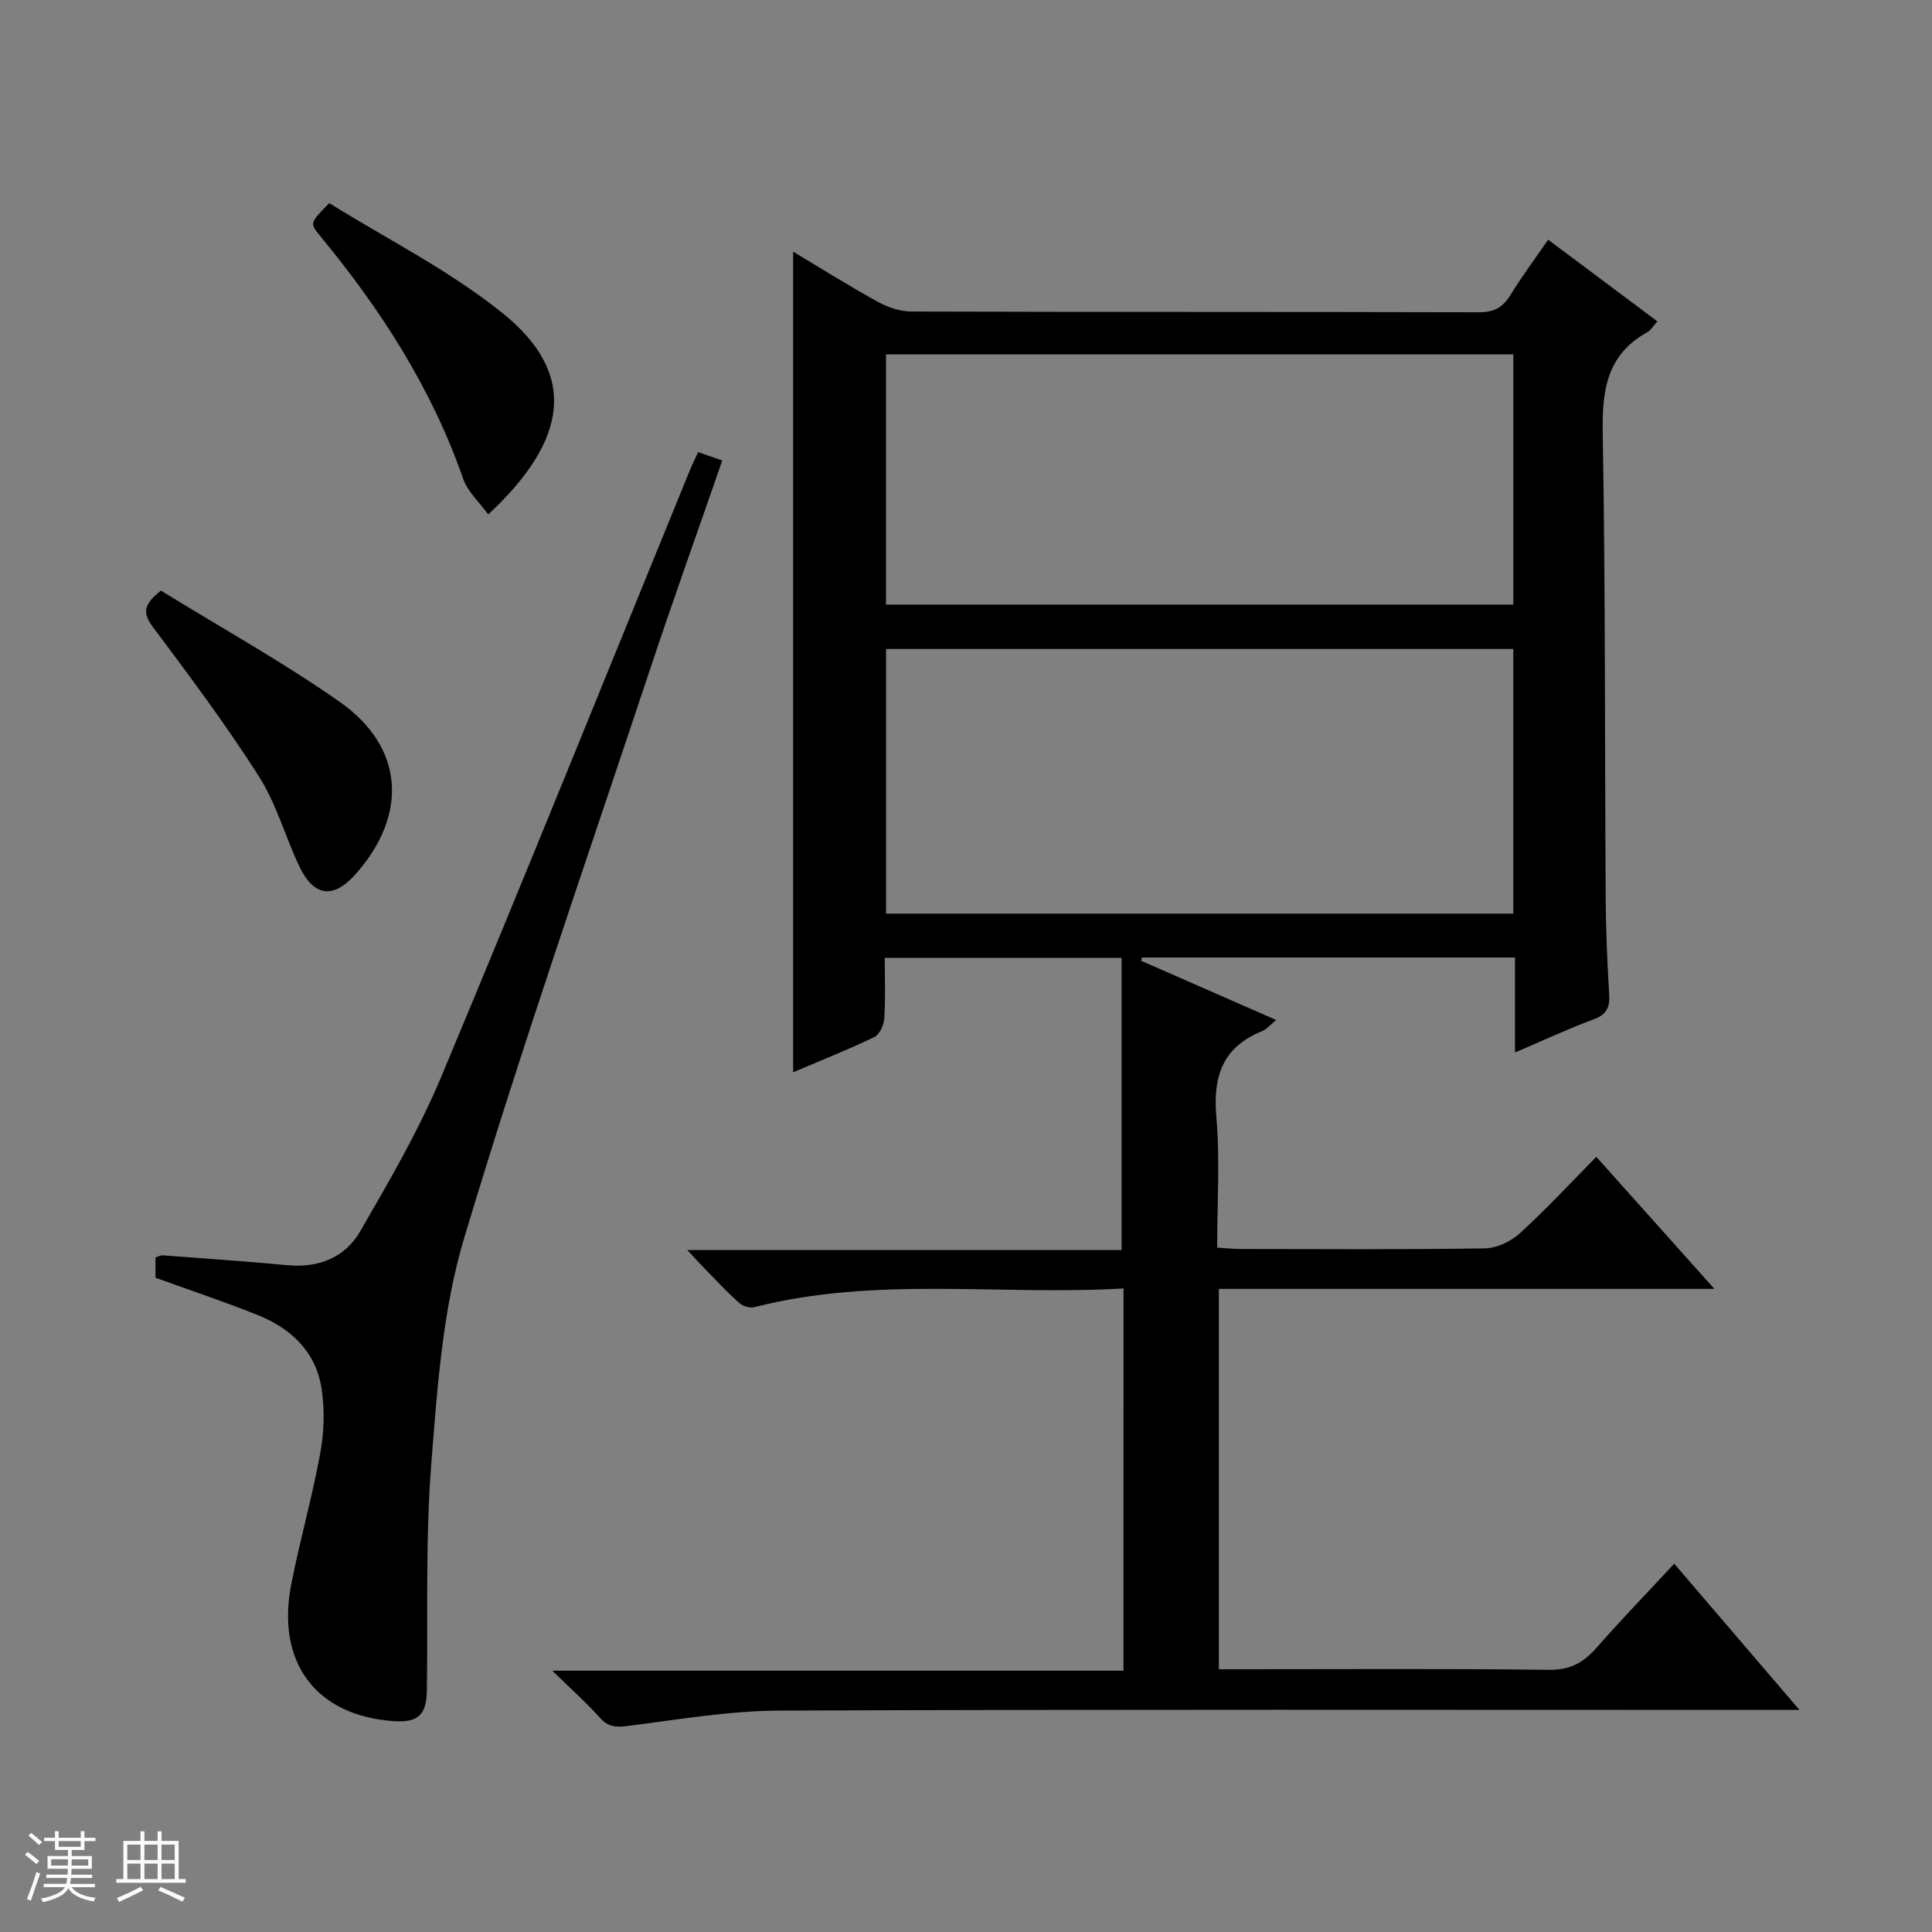
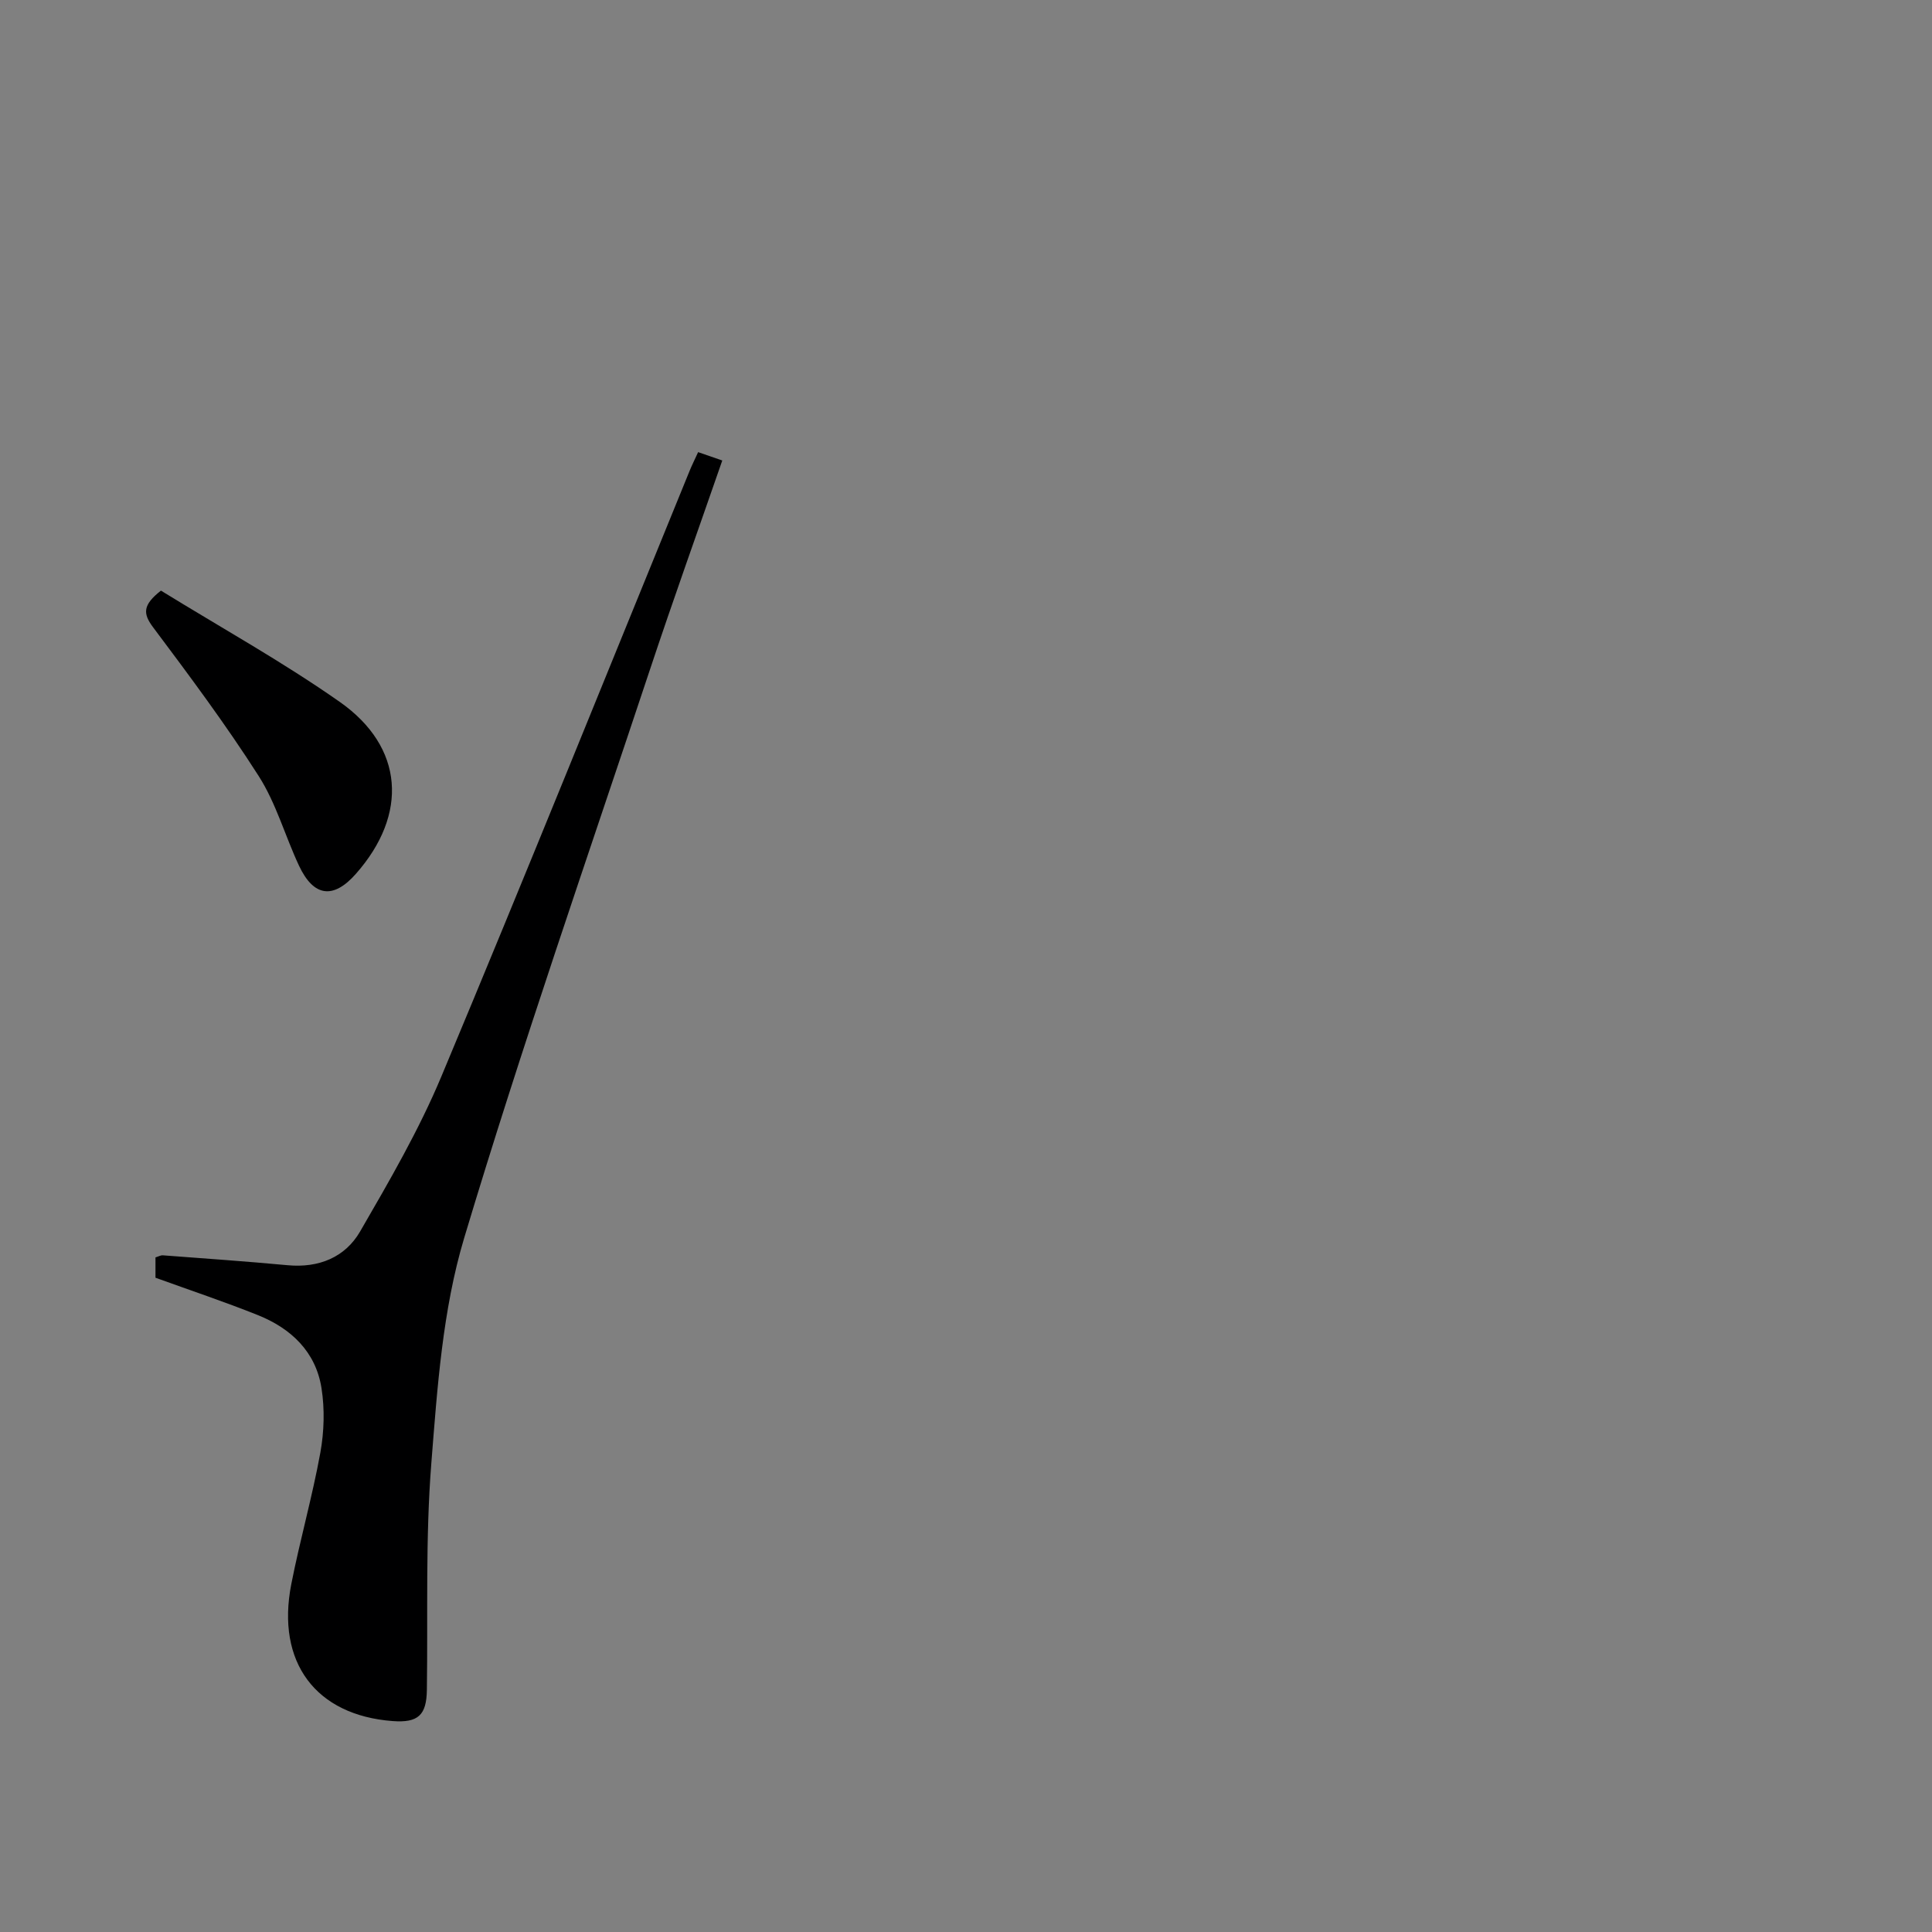
<svg xmlns="http://www.w3.org/2000/svg" enable-background="new 0 0 400 400" viewBox="0 0 400 400">
  <rect x="0" y="0" width="400" height="400" fill="#808080" stroke="none" />
-   <path d="m5.17 384 .56-.58c.85.61 1.65 1.24 2.4 1.87l-.59.64c-.84-.73-1.63-1.38-2.37-1.93m1.22 9.53-.82-.34c.71-1.76 1.37-3.64 1.98-5.63.24.13.5.25.76.36-.6 1.67-1.24 3.54-1.92 5.61m-.5-13.5.57-.54c.56.44 1.31 1.06 2.26 1.87l-.64.64c-.68-.66-1.41-1.32-2.19-1.97m3.25.46h2.24v-1.36h.77v1.36h4.57v-1.36h.76v1.36h2.28v.69h-2.28v1.84h-2.64v1.26h4.18v2.64h-4.21c0 .45-.02.86-.05 1.21h4.32v.69h-4.38c-.04.34-.1.75-.19 1.22h5.15v.69h-4.82c.87 1.19 2.51 1.92 4.93 2.19-.17.31-.3.57-.37.76-2.77-.49-4.52-1.41-5.26-2.76-.56 1.26-2.3 2.23-5.24 2.9-.12-.24-.26-.48-.43-.72 2.73-.55 4.38-1.34 4.96-2.38h-4.38v-.69h4.65c.1-.38.17-.79.21-1.22h-4.32v-.69h4.4c.03-.34.05-.75.05-1.21h-4.2v-2.64h4.23v-1.26h-2.69v-1.84h-2.24zm1.46 4.46v1.29h3.45c.01-.4.02-.57.01-.53v-.32-.45h-3.46zm1.55-2.59h4.57v-1.19h-4.57zm6.11 2.59h-3.42v.77c-.01.19-.01.37-.02.53h3.44z" fill="#fafbfc" />
-   <path d="m32.63 379.16h.82v1.98h3.54v7.89h1.46v.78h-14.37v-.78h1.46v-7.89h3.54v-1.98h.82v1.98h2.73zm-3.49 11.48.5.73c-1.61.82-3.28 1.63-5 2.41-.13-.27-.28-.55-.44-.82 1.75-.72 3.4-1.49 4.94-2.32m-2.78-5.55h2.73v-3.18h-2.73zm0 3.95h2.73v-3.2h-2.73zm3.54-3.95h2.73v-3.18h-2.73zm0 3.95h2.73v-3.2h-2.73zm7.89 4.68c-1.84-.92-3.51-1.7-5.02-2.32l.45-.73c1.89.8 3.57 1.55 5.04 2.23zm-1.62-11.81h-2.73v3.18h2.73zm-2.73 7.13h2.73v-3.2h-2.73v3.19z" fill="#fafbfc" />
  <g fill="#000001">
-     <path d="m232.62 266.76c-25.7 1.5-51.29-2.57-76.42 3.87-.91.23-2.33-.16-3.05-.79-2.26-1.96-4.31-4.17-6.41-6.31-1.25-1.27-2.45-2.59-4.46-4.73h89.93c0-20.5 0-40.34 0-60.49-16.68 0-32.58 0-49.03 0 0 4.3.17 8.43-.1 12.53-.09 1.37-.97 3.35-2.06 3.87-5.5 2.64-11.19 4.9-16.81 7.29 0-56.67 0-113.01 0-169.89 5.93 3.54 11.66 7.15 17.58 10.4 2.08 1.14 4.63 1.99 6.97 1.99 39.16.12 78.33.05 117.49.15 3.06.01 4.9-1.01 6.46-3.56 2.34-3.81 5.03-7.41 7.82-11.46 7.6 5.68 15.02 11.23 22.62 16.91-.8.87-1.33 1.82-2.14 2.27-8.48 4.71-9.34 12.22-9.18 21.08.56 31.99.41 63.99.61 95.98.04 6.65.32 13.3.72 19.93.16 2.67-.43 4.2-3.16 5.22-5.26 1.95-10.36 4.33-16.34 6.89 0-7 0-13.22 0-19.67-26.16 0-51.68 0-77.21 0-.07.22-.14.44-.21.67 9.19 4.03 18.39 8.07 27.98 12.27-1.21.98-1.96 1.92-2.93 2.32-8.18 3.29-10.19 9.37-9.46 17.78.77 8.76.17 17.63.17 27.03 1.8.11 3.38.28 4.96.28 16.83.02 33.67.14 50.49-.13 2.47-.04 5.39-1.45 7.26-3.16 5.4-4.92 10.38-10.31 15.79-15.79 8.11 9.07 15.94 17.82 24.45 27.34-34.8 0-68.52 0-102.6 0v78.75h5.38c21 0 42-.14 62.99.12 4.34.05 7.1-1.47 9.8-4.54 5.14-5.86 10.57-11.47 16.11-17.43 8.51 9.93 16.82 19.63 25.93 30.27-2.68 0-4.39 0-6.1 0-68.33 0-136.66-.13-204.99.14-10.4.04-20.8 1.81-31.16 3.14-2.54.33-4.27.4-6.1-1.65-2.74-3.08-5.85-5.83-9.86-9.75h118.25c.02-26.56.02-52.43.02-79.14zm-49.17-77.6h129.86c0-18.51 0-36.59 0-54.8-43.45 0-86.61 0-129.86 0zm-.01-63.99h129.88c0-17.5 0-34.59 0-51.81-43.44 0-86.6 0-129.88 0z" />
    <path d="m32.19 264.54c0-1.58 0-2.87 0-4.21.61-.18 1.08-.46 1.52-.43 8.61.65 17.24 1.25 25.84 2.05 6.44.6 11.9-1.62 15.01-6.99 6.05-10.45 12.17-20.98 16.82-32.09 17.44-41.66 34.31-83.56 51.39-125.37.49-1.2 1.07-2.36 1.77-3.89 1.71.59 3.19 1.11 5 1.73-5.08 14.66-10.18 28.87-14.94 43.19-13.03 39.2-26.64 78.24-38.5 117.79-4.47 14.9-5.56 30.99-6.8 46.65-1.23 15.56-.7 31.26-.92 46.89-.07 5.25-1.8 6.86-7.08 6.47-15.93-1.2-24.17-12.16-20.99-28.36 1.79-9.11 4.35-18.07 6.01-27.19.79-4.35.93-9.04.24-13.4-1.19-7.52-6.3-12.35-13.17-15.1-6.92-2.77-13.99-5.13-21.2-7.74z" />
    <path d="m33.32 122.28c12.29 7.58 25.1 14.68 37.02 23.04 13.33 9.35 14.21 23.28 3.35 35.59-4.67 5.3-8.74 4.8-11.78-1.67-2.88-6.14-4.73-12.9-8.34-18.55-6.78-10.63-14.35-20.78-21.92-30.88-2.08-2.8-2.11-4.55 1.67-7.53z" />
-     <path d="m68.18 42.06c11.87 7.4 24.8 13.87 35.81 22.72 15.75 12.66 13.62 26.32-2.9 41.73-1.81-2.5-4.25-4.67-5.19-7.37-6.54-18.78-17.09-35.13-29.66-50.34-2.16-2.62-2.03-2.73 1.94-6.74z" />
  </g>
</svg>